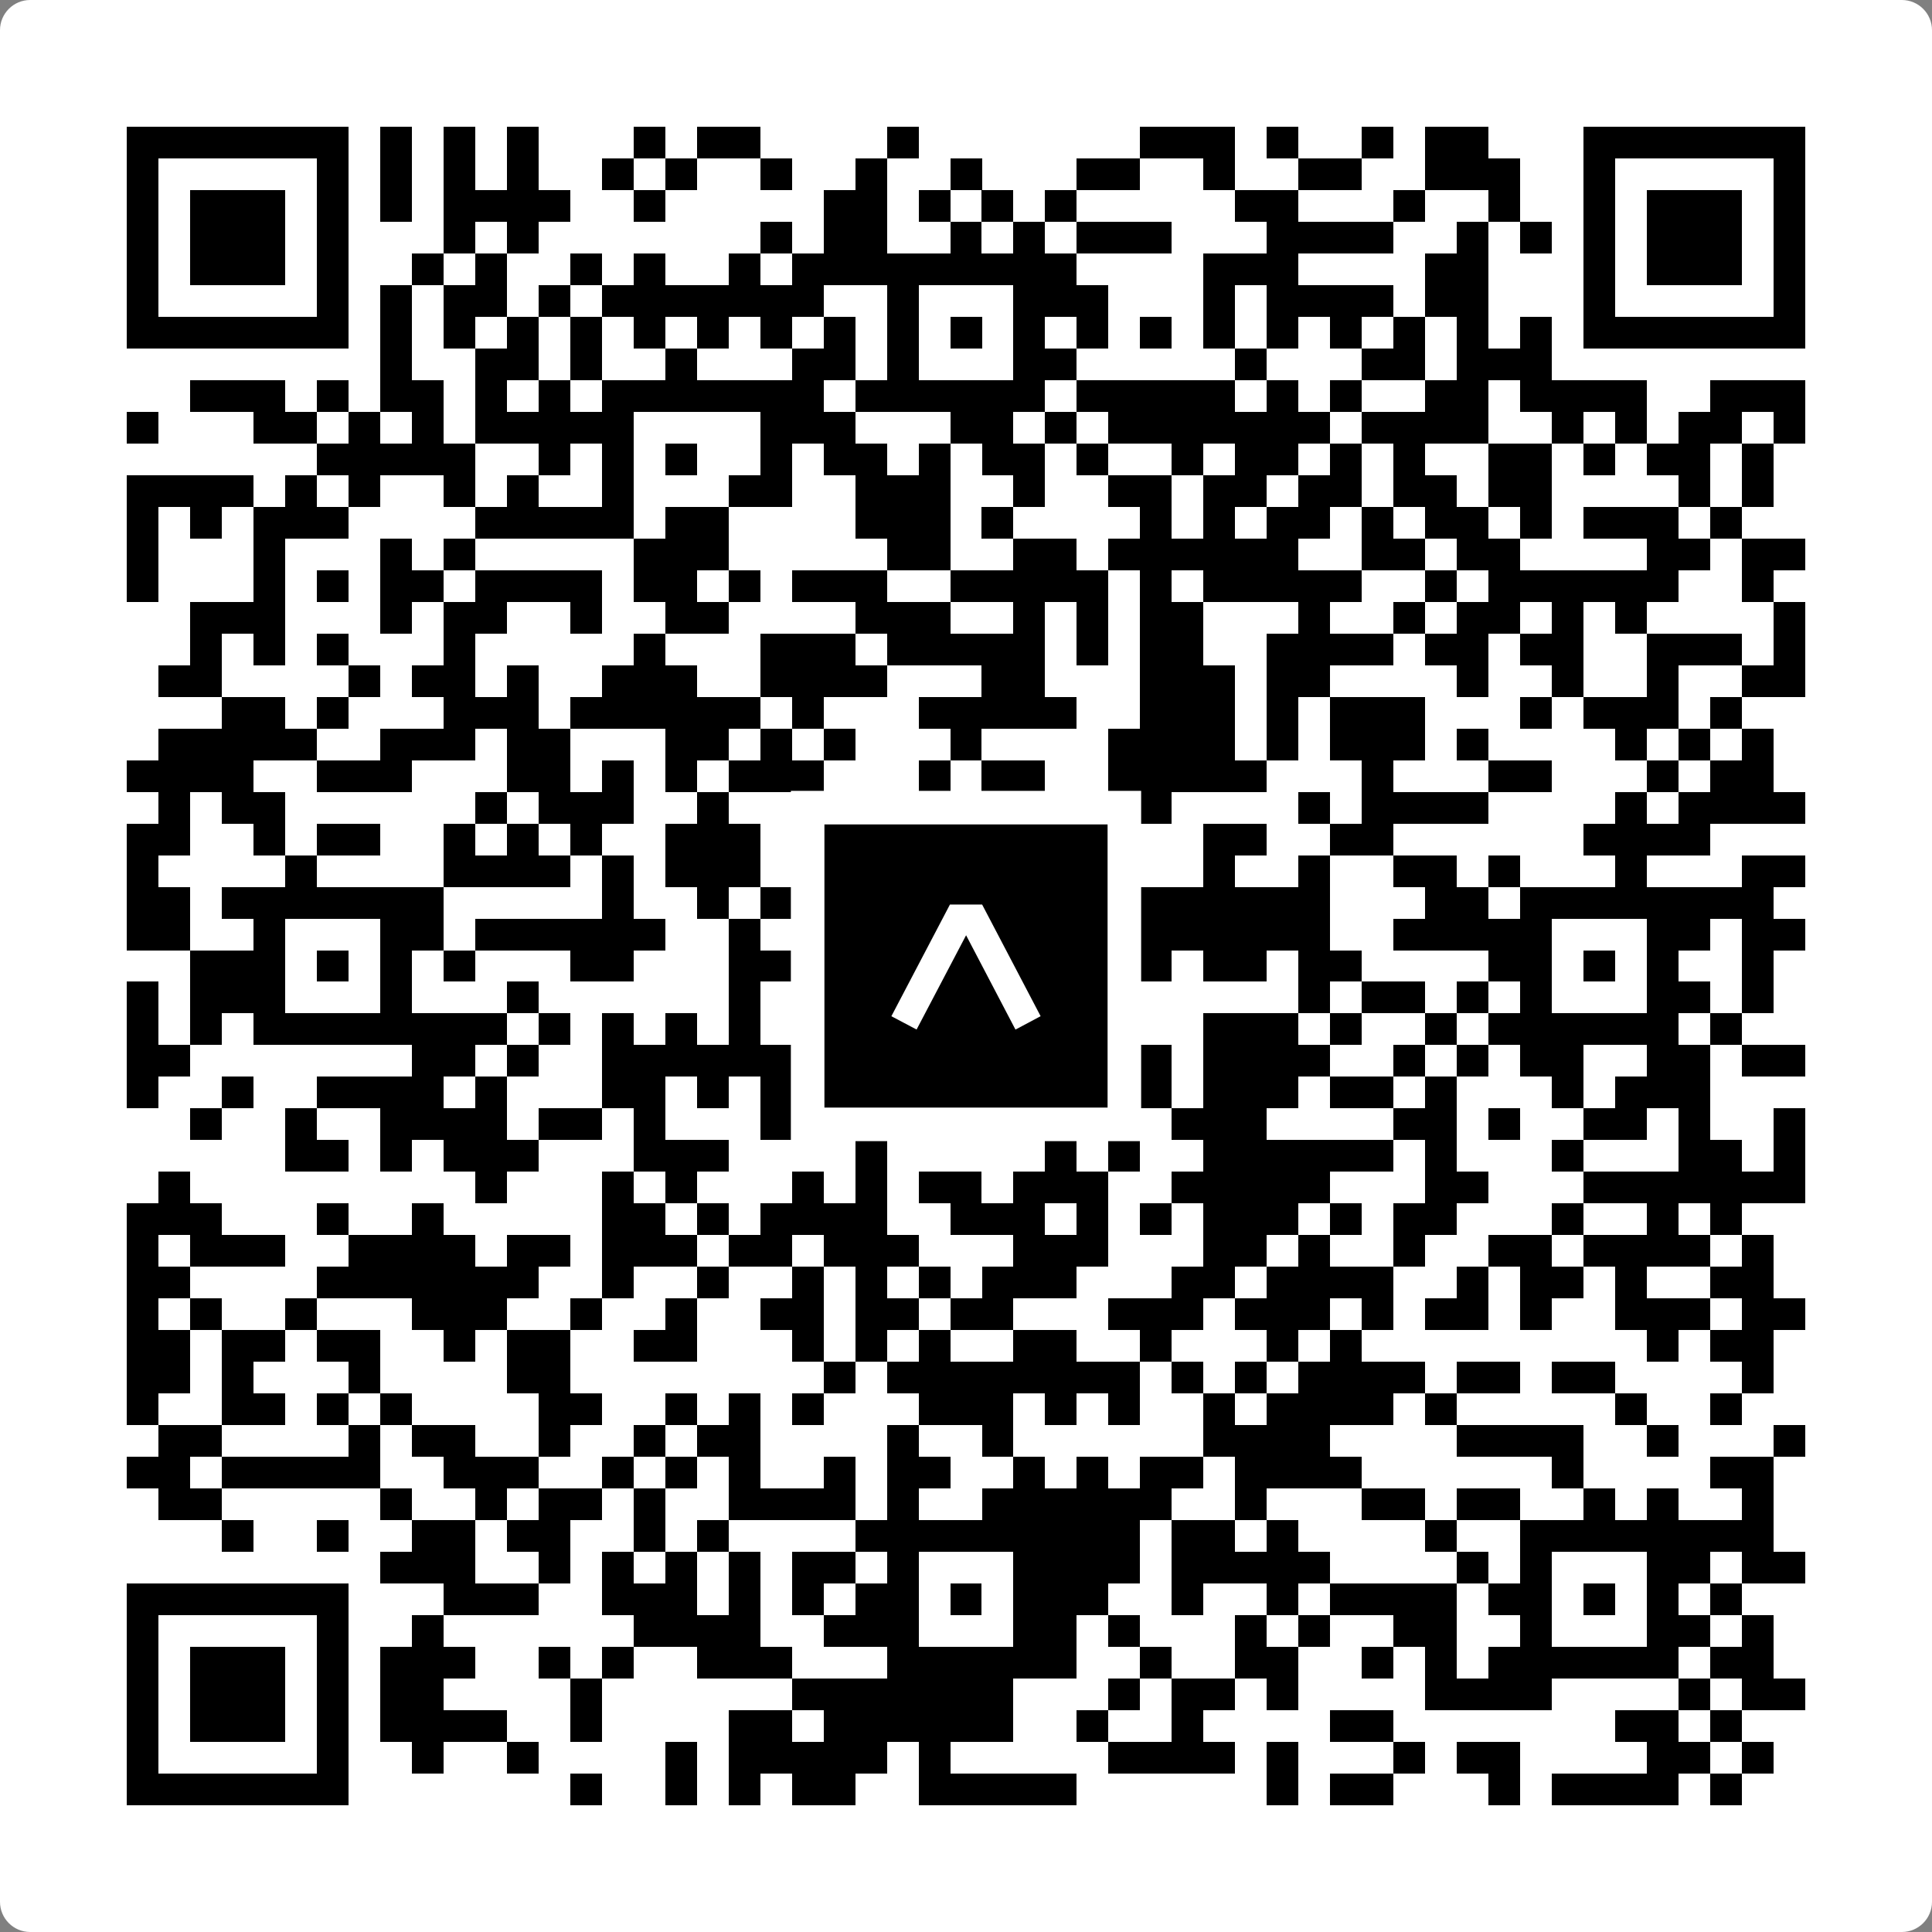
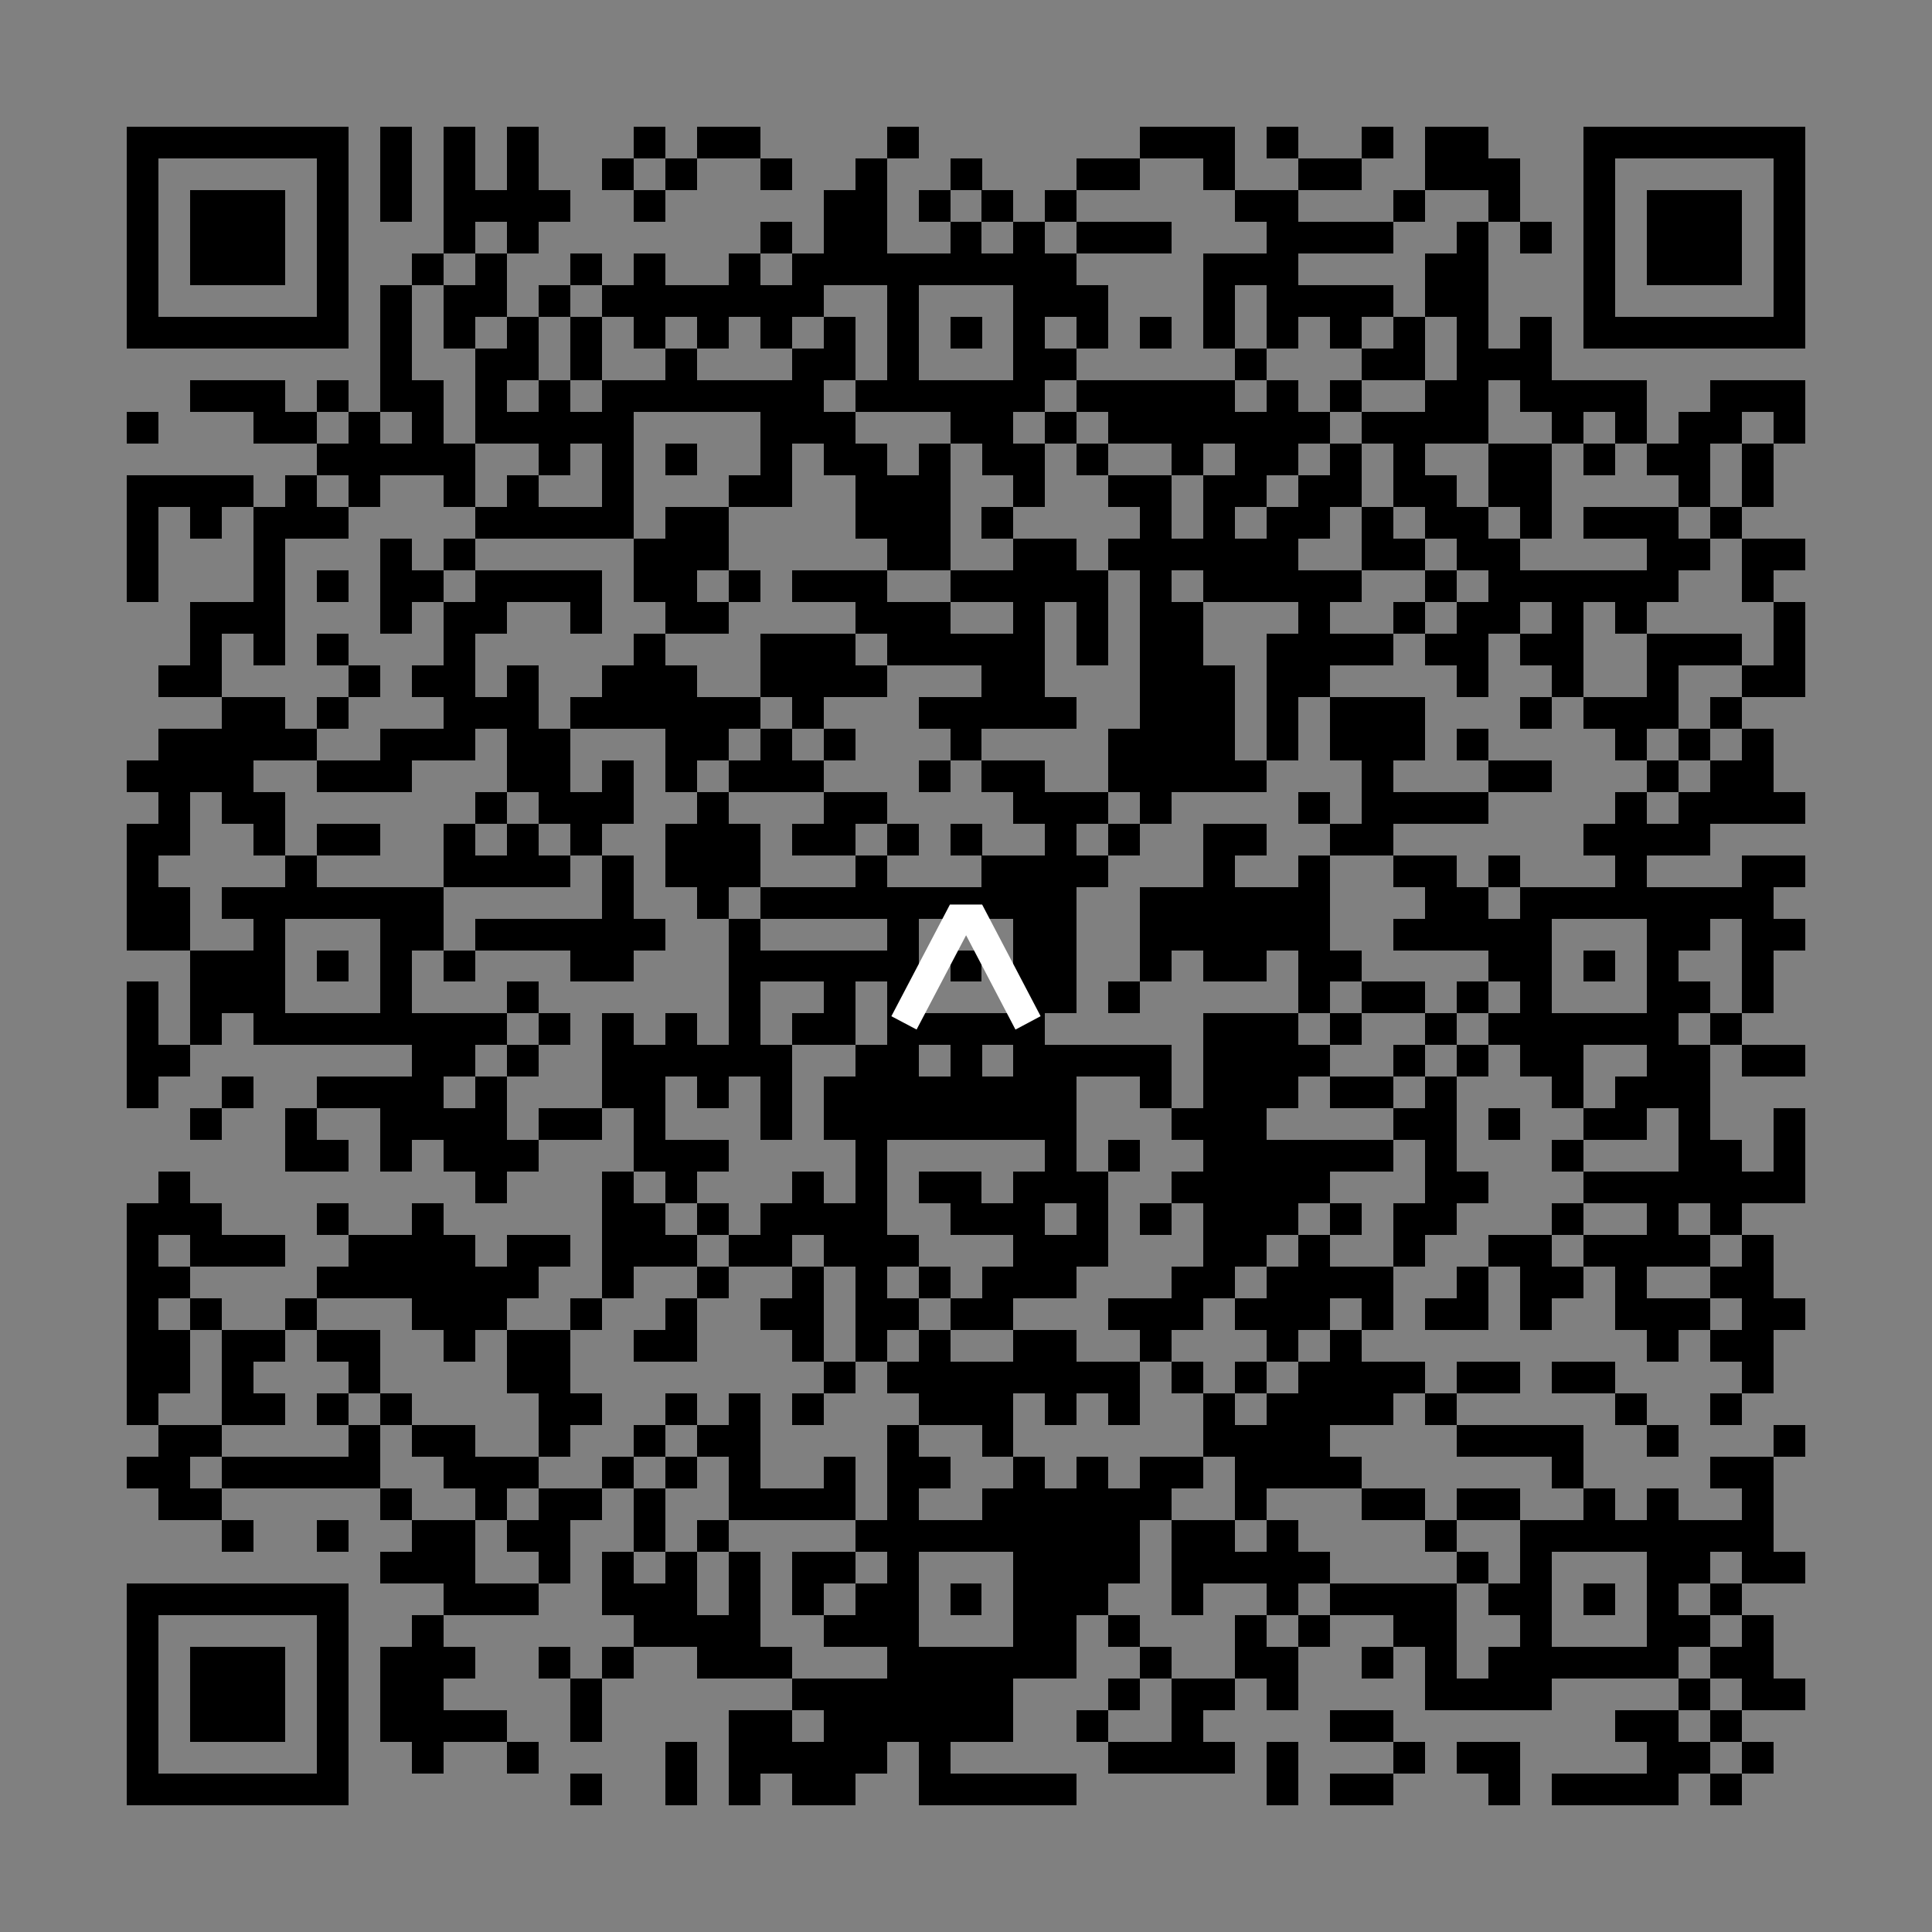
<svg xmlns="http://www.w3.org/2000/svg" width="512" height="512" viewBox="0 0 512 512" fill="none">
  <rect x="0" y="0" width="512" height="512" fill="#808080" stroke="none" />
-   <path d="M0 8C0 3.582 3.582 0 8 0H504C508.418 0 512 3.582 512 8V504C512 508.418 508.418 512 504 512H8C3.582 512 0 508.418 0 504V8Z" fill="white" />
  <svg viewBox="0 0 61 61" shape-rendering="crispEdges" height="512" width="512" x="0" y="0">
    <path stroke="#000000" d="M4 4.5h7m1 0h1m1 0h1m1 0h1m3 0h1m1 0h2m4 0h1m7 0h3m1 0h1m2 0h1m1 0h2m3 0h7M4 5.5h1m5 0h1m1 0h1m1 0h1m1 0h1m2 0h1m1 0h1m2 0h1m2 0h1m2 0h1m3 0h2m2 0h1m2 0h2m2 0h3m2 0h1m5 0h1M4 6.5h1m1 0h3m1 0h1m1 0h1m1 0h4m2 0h1m5 0h2m1 0h1m1 0h1m1 0h1m5 0h2m3 0h1m2 0h1m2 0h1m1 0h3m1 0h1M4 7.5h1m1 0h3m1 0h1m3 0h1m1 0h1m7 0h1m1 0h2m2 0h1m1 0h1m1 0h3m3 0h4m2 0h1m1 0h1m1 0h1m1 0h3m1 0h1M4 8.5h1m1 0h3m1 0h1m2 0h1m1 0h1m2 0h1m1 0h1m2 0h1m1 0h9m4 0h3m4 0h2m3 0h1m1 0h3m1 0h1M4 9.5h1m5 0h1m1 0h1m1 0h2m1 0h1m1 0h7m2 0h1m3 0h3m3 0h1m1 0h4m1 0h2m3 0h1m5 0h1M4 10.5h7m1 0h1m1 0h1m1 0h1m1 0h1m1 0h1m1 0h1m1 0h1m1 0h1m1 0h1m1 0h1m1 0h1m1 0h1m1 0h1m1 0h1m1 0h1m1 0h1m1 0h1m1 0h1m1 0h1m1 0h7M12 11.5h1m2 0h2m1 0h1m2 0h1m3 0h2m1 0h1m3 0h2m5 0h1m3 0h2m1 0h3M6 12.5h3m1 0h1m1 0h2m1 0h1m1 0h1m1 0h7m1 0h6m1 0h5m1 0h1m1 0h1m2 0h2m1 0h4m2 0h3M4 13.5h1m3 0h2m1 0h1m1 0h1m1 0h5m4 0h3m3 0h2m1 0h1m1 0h7m1 0h4m2 0h1m1 0h1m1 0h2m1 0h1M10 14.5h5m2 0h1m1 0h1m1 0h1m2 0h1m1 0h2m1 0h1m1 0h2m1 0h1m2 0h1m1 0h2m1 0h1m1 0h1m2 0h2m1 0h1m1 0h2m1 0h1M4 15.5h4m1 0h1m1 0h1m2 0h1m1 0h1m2 0h1m3 0h2m2 0h3m2 0h1m2 0h2m1 0h2m1 0h2m1 0h2m1 0h2m4 0h1m1 0h1M4 16.5h1m1 0h1m1 0h3m4 0h5m1 0h2m4 0h3m1 0h1m4 0h1m1 0h1m1 0h2m1 0h1m1 0h2m1 0h1m1 0h3m1 0h1M4 17.5h1m3 0h1m3 0h1m1 0h1m5 0h3m5 0h2m2 0h2m1 0h6m2 0h2m1 0h2m4 0h2m1 0h2M4 18.5h1m3 0h1m1 0h1m1 0h2m1 0h4m1 0h2m1 0h1m1 0h3m2 0h5m1 0h1m1 0h5m2 0h1m1 0h6m2 0h1M6 19.5h3m3 0h1m1 0h2m2 0h1m2 0h2m4 0h3m2 0h1m1 0h1m1 0h2m3 0h1m2 0h1m1 0h2m1 0h1m1 0h1m4 0h1M6 20.5h1m1 0h1m1 0h1m3 0h1m5 0h1m3 0h3m1 0h5m1 0h1m1 0h2m2 0h4m1 0h2m1 0h2m2 0h3m1 0h1M5 21.5h2m4 0h1m1 0h2m1 0h1m2 0h3m2 0h4m3 0h2m3 0h3m1 0h2m4 0h1m2 0h1m2 0h1m2 0h2M7 22.5h2m1 0h1m3 0h3m1 0h6m1 0h1m3 0h5m2 0h3m1 0h1m1 0h3m3 0h1m1 0h3m1 0h1M5 23.5h5m2 0h3m1 0h2m3 0h2m1 0h1m1 0h1m3 0h1m4 0h4m1 0h1m1 0h3m1 0h1m4 0h1m1 0h1m1 0h1M4 24.5h4m2 0h3m3 0h2m1 0h1m1 0h1m1 0h3m3 0h1m1 0h2m2 0h5m3 0h1m3 0h2m3 0h1m1 0h2M5 25.5h1m1 0h2m6 0h1m1 0h3m2 0h1m3 0h2m4 0h3m1 0h1m4 0h1m1 0h4m4 0h1m1 0h4M4 26.5h2m2 0h1m1 0h2m2 0h1m1 0h1m1 0h1m2 0h3m1 0h2m1 0h1m1 0h1m2 0h1m1 0h1m2 0h2m2 0h2m6 0h4M4 27.5h1m4 0h1m4 0h4m1 0h1m1 0h3m3 0h1m3 0h4m3 0h1m2 0h1m2 0h2m1 0h1m3 0h1m3 0h2M4 28.5h2m1 0h7m5 0h1m2 0h1m1 0h10m2 0h6m3 0h2m1 0h8M4 29.5h2m2 0h1m3 0h2m1 0h6m2 0h1m4 0h1m3 0h2m2 0h6m2 0h5m3 0h2m1 0h2M6 30.5h3m1 0h1m1 0h1m1 0h1m3 0h2m3 0h6m1 0h1m1 0h2m2 0h1m1 0h2m1 0h2m4 0h2m1 0h1m1 0h1m2 0h1M4 31.5h1m1 0h3m3 0h1m3 0h1m6 0h1m2 0h1m1 0h1m3 0h2m1 0h1m5 0h1m1 0h2m1 0h1m1 0h1m3 0h2m1 0h1M4 32.5h1m1 0h1m1 0h8m1 0h1m1 0h1m1 0h1m1 0h1m1 0h2m1 0h5m5 0h3m1 0h1m2 0h1m1 0h6m1 0h1M4 33.5h2m7 0h2m1 0h1m2 0h6m2 0h2m1 0h1m1 0h5m1 0h4m2 0h1m1 0h1m1 0h2m2 0h2m1 0h2M4 34.5h1m2 0h1m2 0h4m1 0h1m3 0h2m1 0h1m1 0h1m1 0h8m2 0h1m1 0h3m1 0h2m1 0h1m3 0h1m1 0h3M6 35.5h1m2 0h1m2 0h4m1 0h2m1 0h1m3 0h1m1 0h8m3 0h3m4 0h2m1 0h1m2 0h2m1 0h1m2 0h1M9 36.5h2m1 0h1m1 0h3m3 0h3m4 0h1m5 0h1m1 0h1m2 0h6m1 0h1m3 0h1m3 0h2m1 0h1M5 37.5h1m9 0h1m3 0h1m1 0h1m3 0h1m1 0h1m1 0h2m1 0h3m2 0h5m3 0h2m3 0h7M4 38.5h3m3 0h1m2 0h1m5 0h2m1 0h1m1 0h4m2 0h3m1 0h1m1 0h1m1 0h3m1 0h1m1 0h2m3 0h1m2 0h1m1 0h1M4 39.5h1m1 0h3m2 0h4m1 0h2m1 0h3m1 0h2m1 0h3m3 0h3m3 0h2m1 0h1m2 0h1m2 0h2m1 0h4m1 0h1M4 40.5h2m4 0h7m2 0h1m2 0h1m2 0h1m1 0h1m1 0h1m1 0h3m3 0h2m1 0h4m2 0h1m1 0h2m1 0h1m2 0h2M4 41.5h1m1 0h1m2 0h1m3 0h3m2 0h1m2 0h1m2 0h2m1 0h2m1 0h2m3 0h3m1 0h3m1 0h1m1 0h2m1 0h1m2 0h3m1 0h2M4 42.5h2m1 0h2m1 0h2m2 0h1m1 0h2m2 0h2m3 0h1m1 0h1m1 0h1m2 0h2m2 0h1m3 0h1m1 0h1m9 0h1m1 0h2M4 43.5h2m1 0h1m3 0h1m4 0h2m8 0h1m1 0h8m1 0h1m1 0h1m1 0h4m1 0h2m1 0h2m4 0h1M4 44.5h1m2 0h2m1 0h1m1 0h1m4 0h2m2 0h1m1 0h1m1 0h1m3 0h3m1 0h1m1 0h1m2 0h1m1 0h4m1 0h1m5 0h1m2 0h1M5 45.5h2m4 0h1m1 0h2m2 0h1m2 0h1m1 0h2m4 0h1m2 0h1m6 0h4m4 0h4m2 0h1m3 0h1M4 46.5h2m1 0h5m2 0h3m2 0h1m1 0h1m1 0h1m2 0h1m1 0h2m2 0h1m1 0h1m1 0h2m1 0h4m6 0h1m4 0h2M5 47.5h2m5 0h1m2 0h1m1 0h2m1 0h1m2 0h4m1 0h1m2 0h6m2 0h1m3 0h2m1 0h2m2 0h1m1 0h1m2 0h1M7 48.5h1m2 0h1m2 0h2m1 0h2m2 0h1m1 0h1m4 0h9m1 0h2m1 0h1m4 0h1m2 0h8M12 49.5h3m2 0h1m1 0h1m1 0h1m1 0h1m1 0h2m1 0h1m3 0h4m1 0h5m4 0h1m1 0h1m3 0h2m1 0h2M4 50.5h7m3 0h3m2 0h3m1 0h1m1 0h1m1 0h2m1 0h1m1 0h3m2 0h1m2 0h1m1 0h4m1 0h2m1 0h1m1 0h1m1 0h1M4 51.5h1m5 0h1m2 0h1m6 0h4m2 0h3m3 0h2m1 0h1m3 0h1m1 0h1m2 0h2m2 0h1m3 0h2m1 0h1M4 52.5h1m1 0h3m1 0h1m1 0h3m2 0h1m1 0h1m2 0h3m3 0h6m2 0h1m2 0h2m2 0h1m1 0h1m1 0h6m1 0h2M4 53.5h1m1 0h3m1 0h1m1 0h2m4 0h1m6 0h7m3 0h1m1 0h2m1 0h1m4 0h4m4 0h1m1 0h2M4 54.5h1m1 0h3m1 0h1m1 0h4m2 0h1m4 0h2m1 0h6m2 0h1m2 0h1m4 0h2m7 0h2m1 0h1M4 55.5h1m5 0h1m2 0h1m2 0h1m4 0h1m1 0h5m1 0h1m5 0h4m1 0h1m3 0h1m1 0h2m4 0h2m1 0h1M4 56.5h7m7 0h1m2 0h1m1 0h1m1 0h2m2 0h5m6 0h1m1 0h2m3 0h1m1 0h4m1 0h1" />
  </svg>
-   <rect x="214.033" y="214.033" width="83.934" height="83.934" fill="black" stroke="white" stroke-width="8.893" />
  <svg x="214.033" y="214.033" width="83.934" height="83.934" viewBox="0 0 116 116" fill="none">
    <path d="M63.911 35.496L52.114 35.496L30.667 76.393L39.902 81.271L58.033 46.739L76.117 81.283L85.333 76.385L63.911 35.496Z" fill="white" />
  </svg>
</svg>